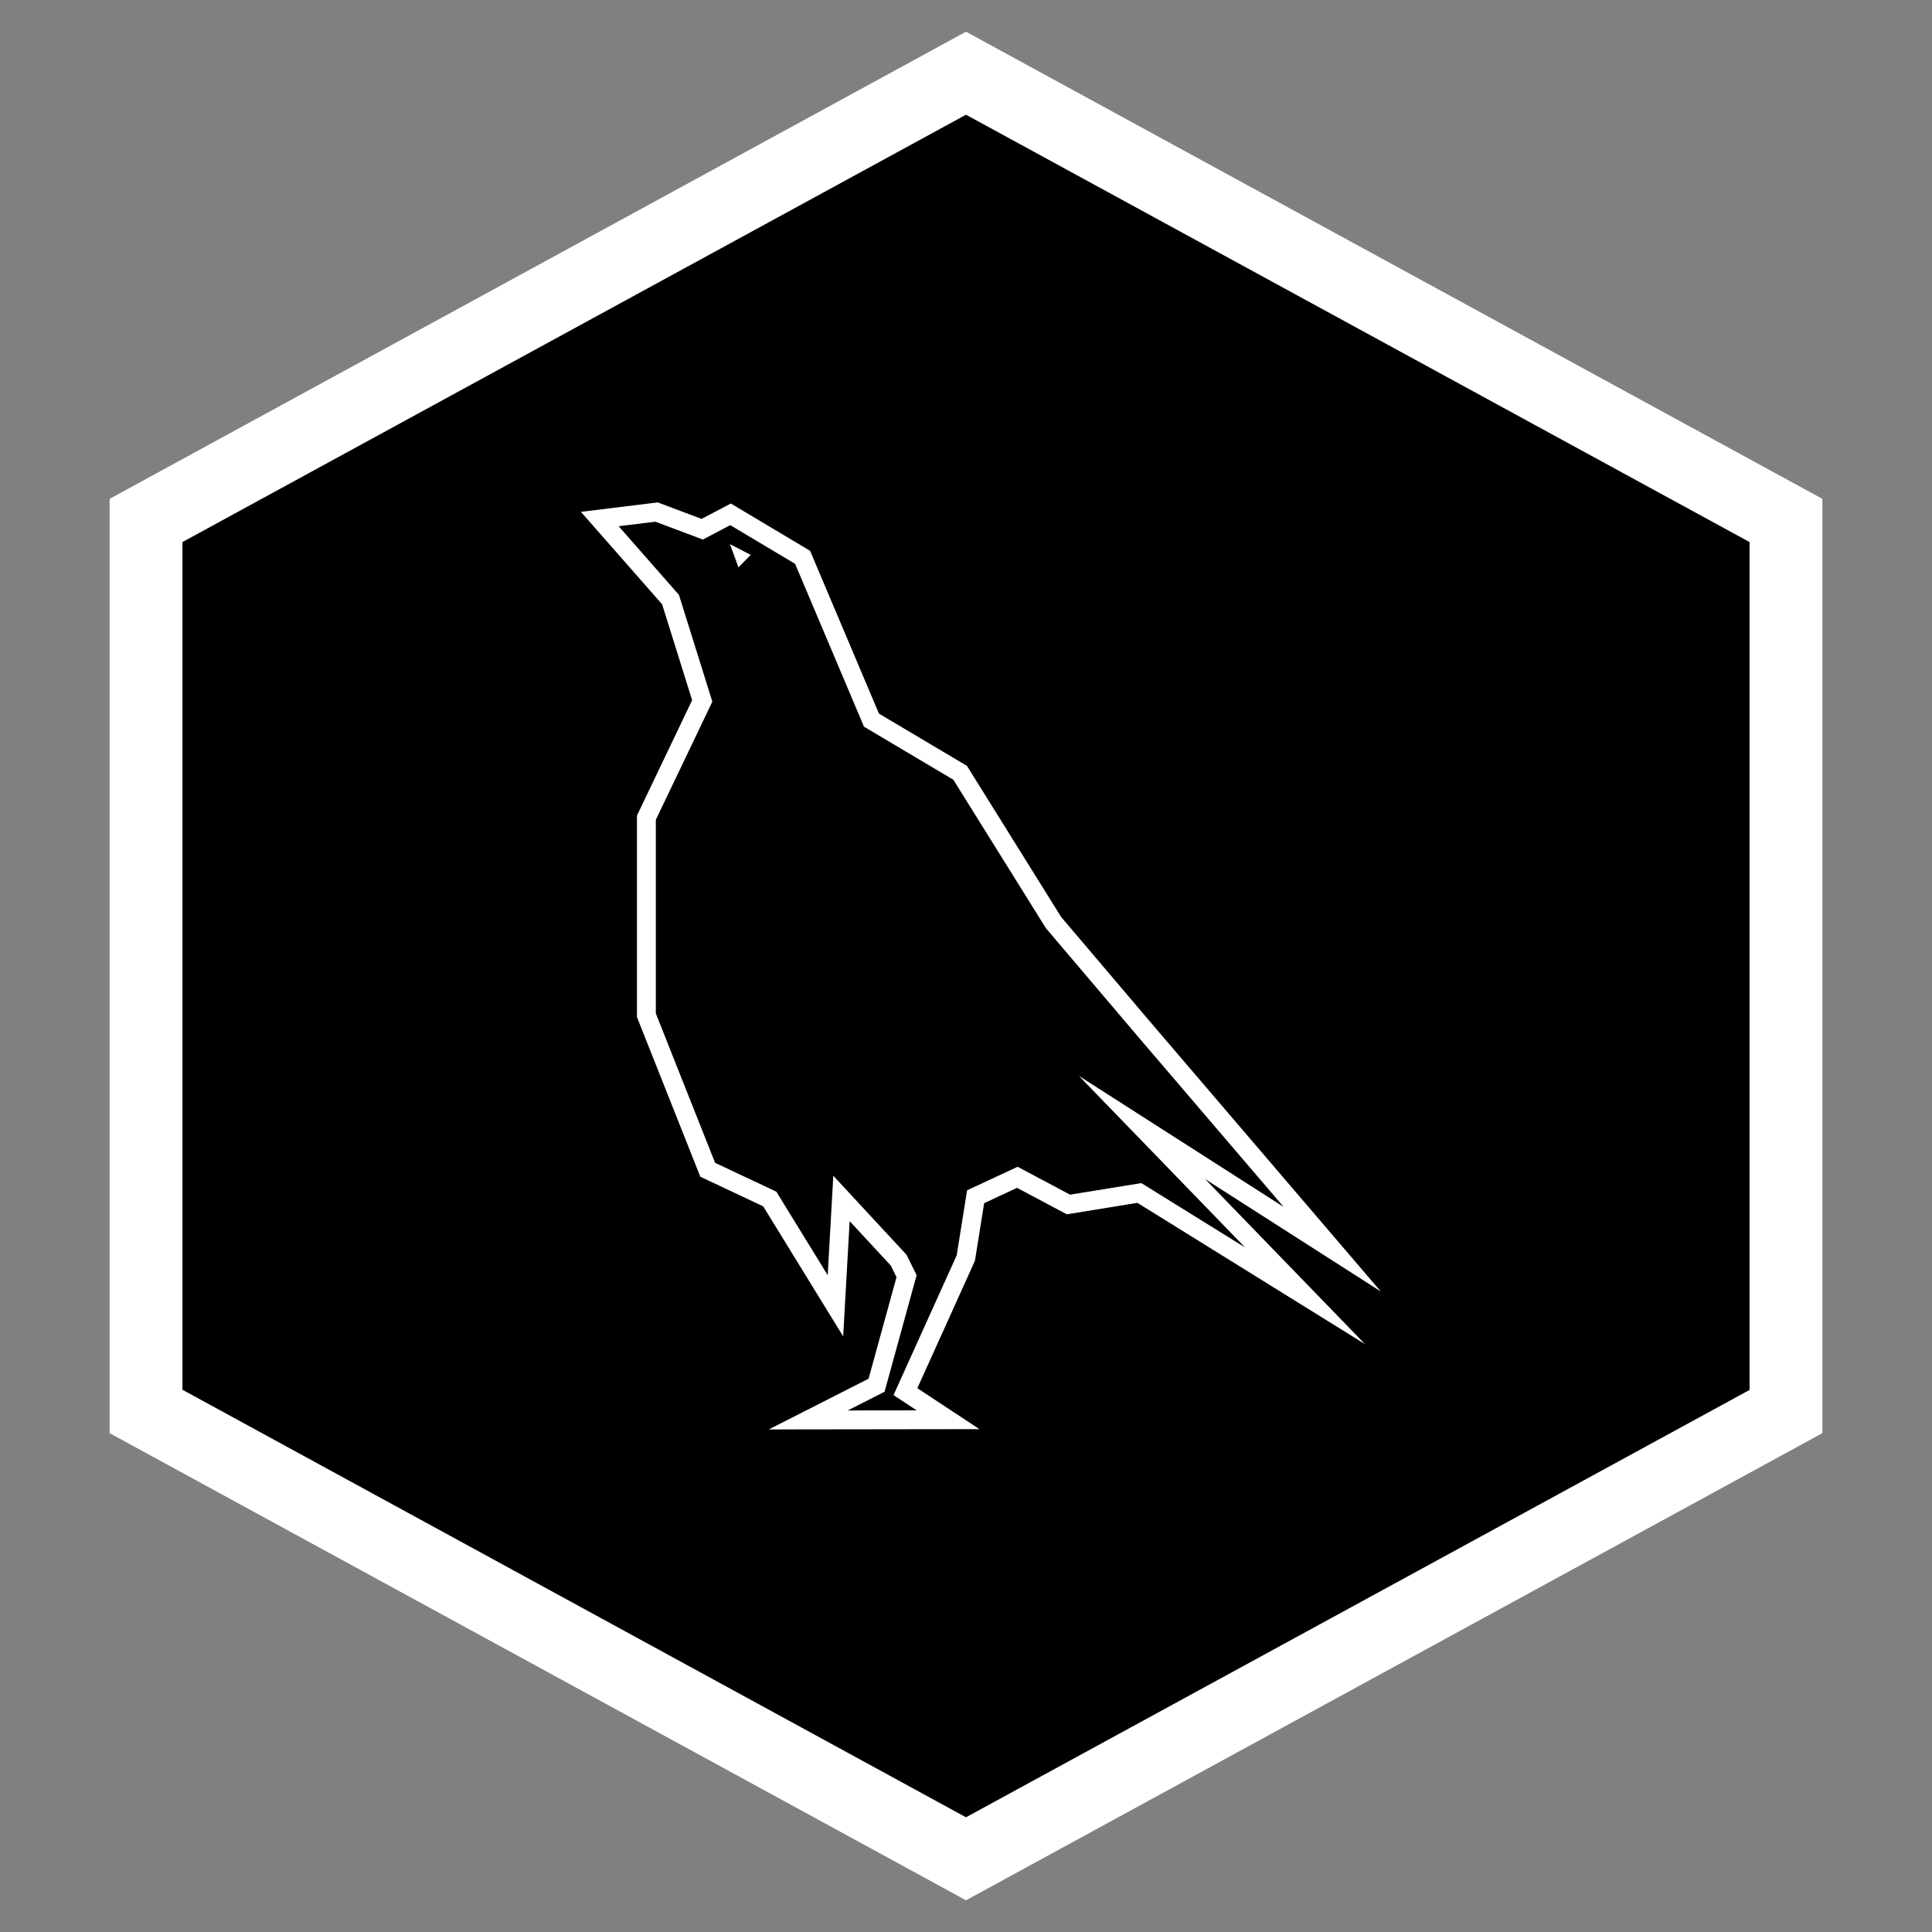
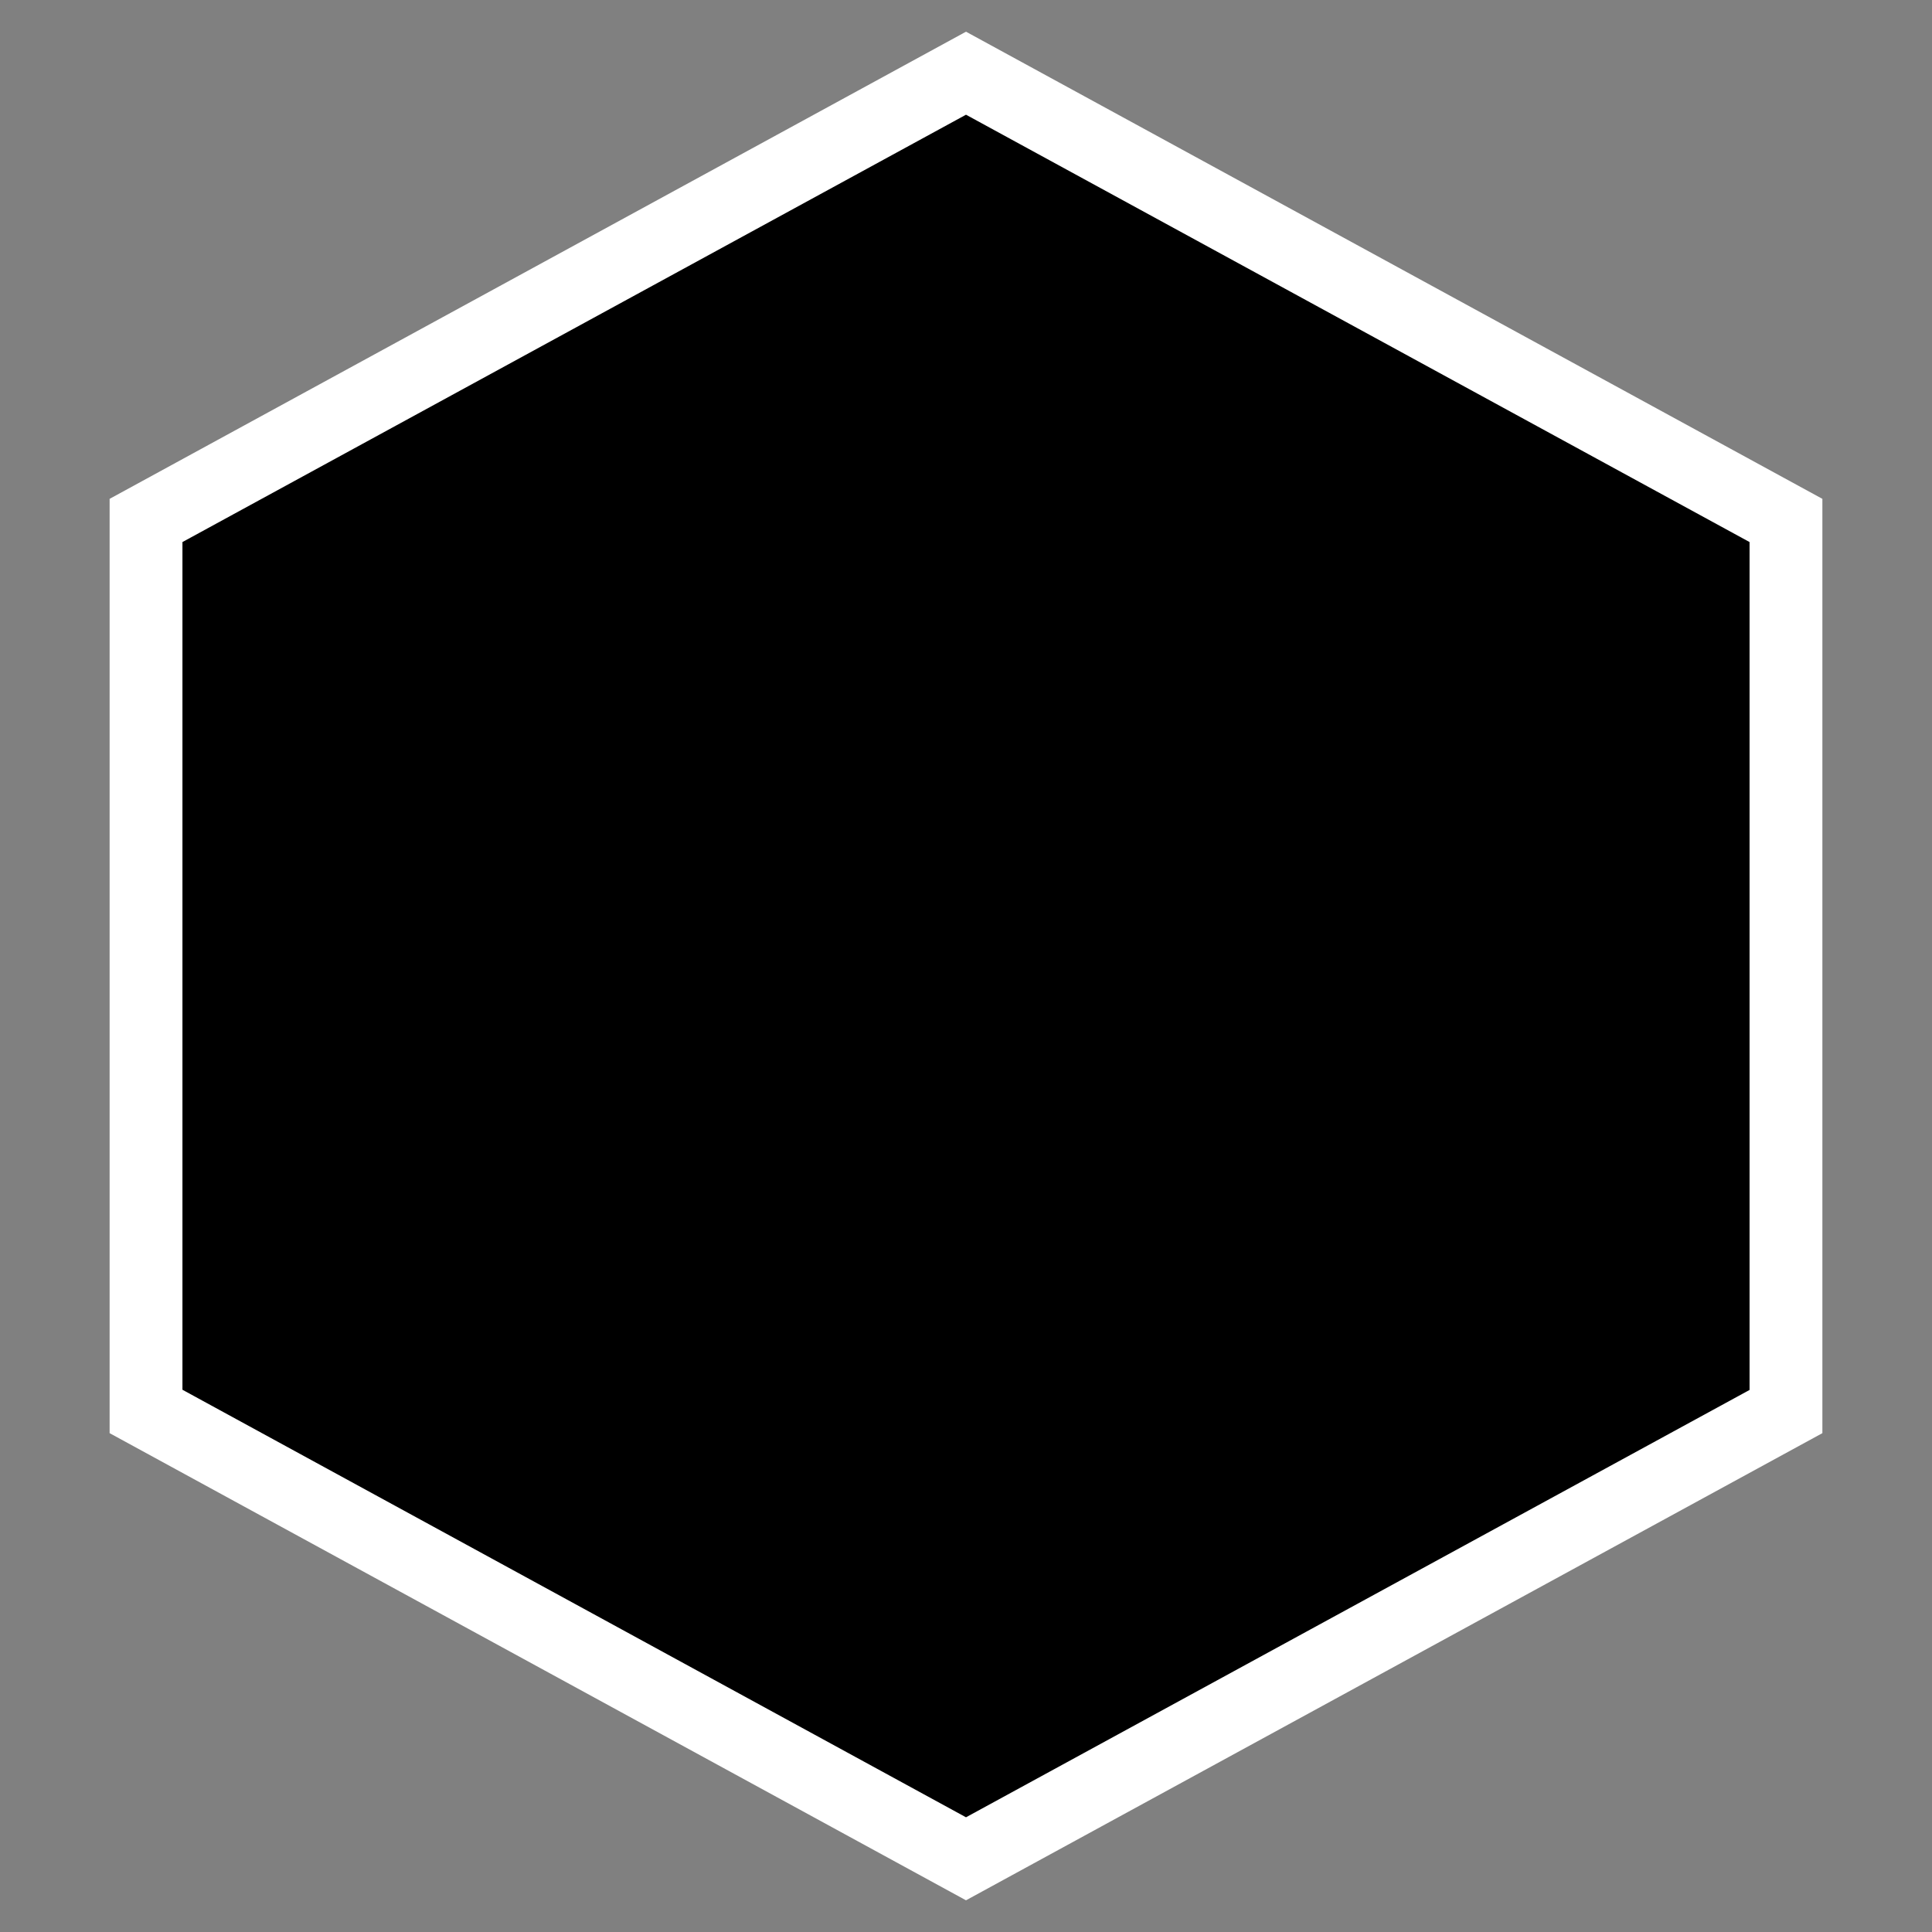
<svg xmlns="http://www.w3.org/2000/svg" version="1.1" x="0px" y="0px" viewBox="0 0 1024 1024" style="enable-background:new 0 0 1024 1024;" xml:space="preserve">
  <rect x="0" y="0" width="1024" height="1024" fill="#808080" stroke="none" />
  <style type="text/css">
	.st0{fill:#FFFFFF;}
	.st1{fill:none;stroke:#FFFFFF;stroke-width:10;stroke-miterlimit:10;}
</style>
  <g id="hexagon_x5F_background">
    <polygon id="XMLID_2_" points="81.6,745.8 81.6,278.2 512,43.4 942.4,278.2 942.4,745.8 512,980.6  " />
    <path id="XMLID_43_" class="st0" d="M927.3,287.3L512,60.8L96.7,287.3v449.3L512,963.2l415.3-226.5V287.3z M965.9,264.4v495.2   L512,1007.2L58.1,759.6V264.4L512,16.8L965.9,264.4z" />
  </g>
  <g id="Layer_2">
-     <polygon id="XMLID_28_" class="st1" points="372.2,371.5 342.6,433.4 342.6,538.1 375.1,620 408,635.5 442.8,692.1 446,635.2    476.3,667.9 480.5,676.4 464.6,734.2 428.4,752.6 502.5,752.5 479.9,737.6 511.9,666.8 517.1,634.3 539.2,624 566.3,638.4    603.9,632.3 691.7,686.8 605.3,597.6 706.1,662.1 607.4,546.7 558.4,489 508.9,409.6 461.9,381.7 425.4,295.4 387.2,272.6    372.2,280.5 348,271.4 317.9,275.1 355.4,317.8  " />
-     <polygon id="XMLID_27_" class="st0" points="397.9,294.1 386.9,288.4 391.4,300.7  " />
-   </g>
+     </g>
</svg>